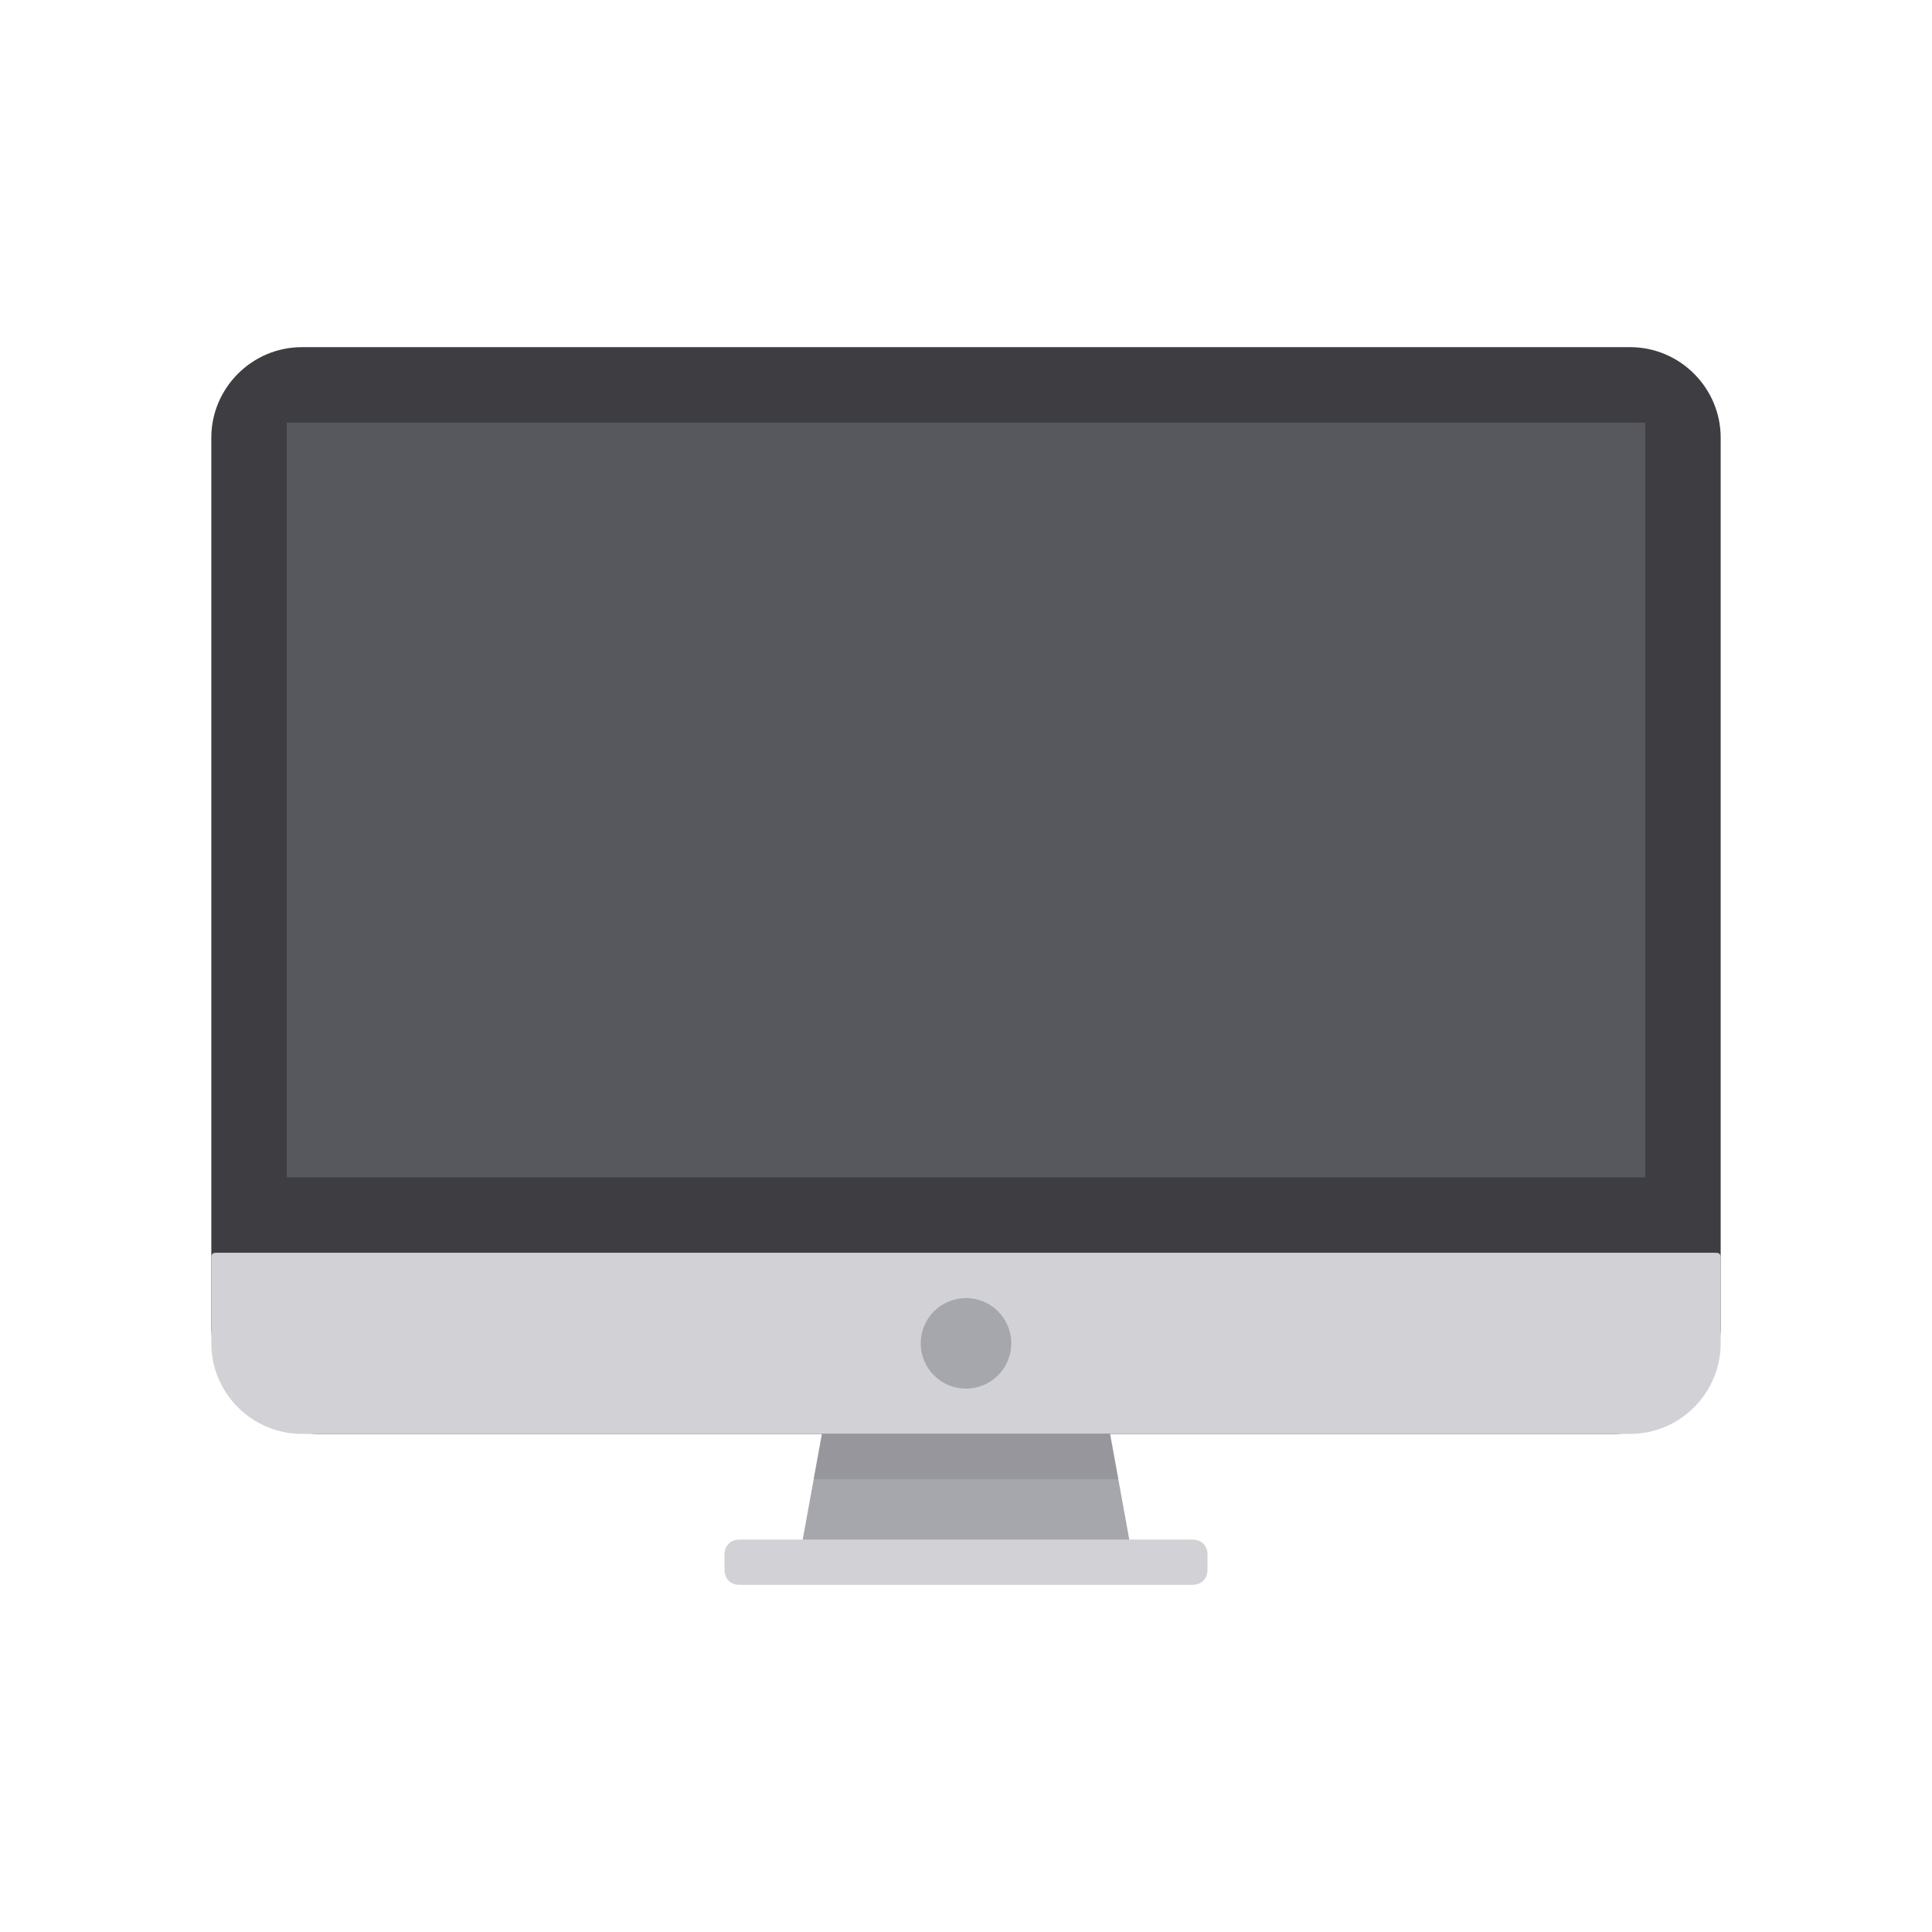
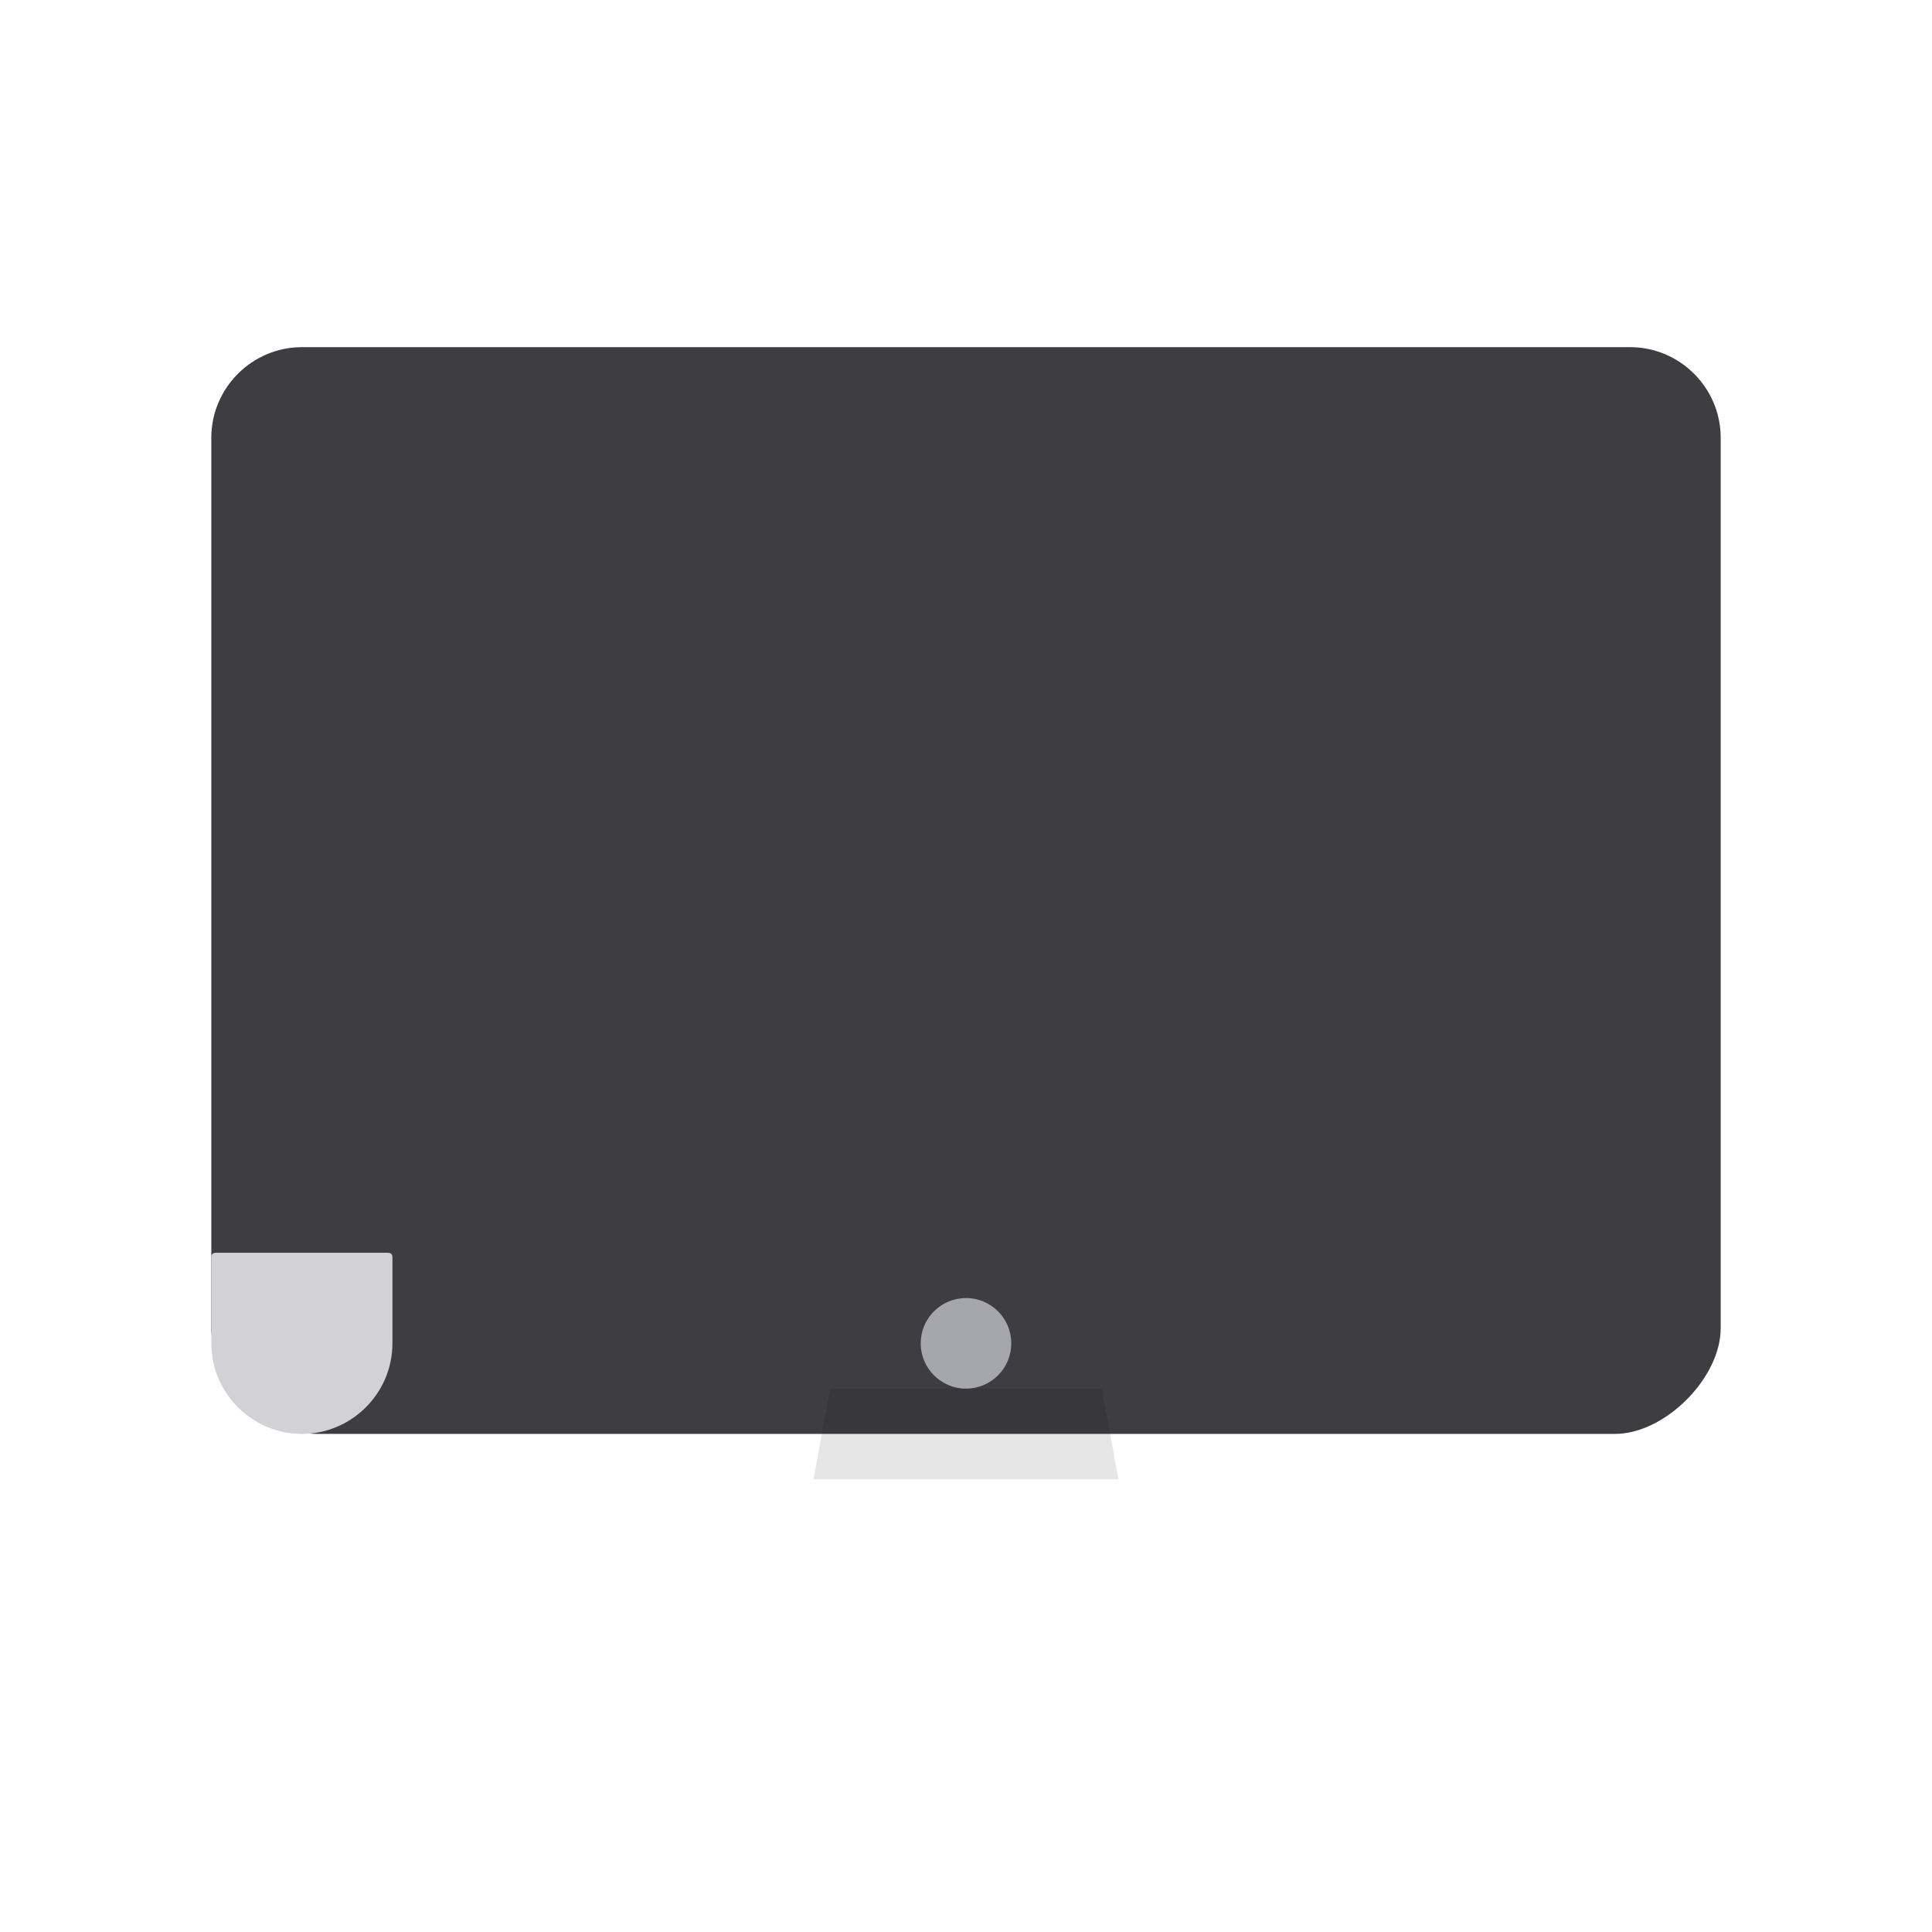
<svg xmlns="http://www.w3.org/2000/svg" viewBox="0 0 128 128">
-   <path fill="#A6A6AD" d="M75 103H53l2-11h18z" />
  <path d="M107 95H21c-3.3 0-7-3.7-7-7V29c0-3.3 2.7-6 6-6h88c3.3 0 6 2.7 6 6v59c0 3.3-3.7 7-7 7z" fill="#3E3E42" />
  <path opacity=".1" d="M74.1 98L73 92H55l-1.1 6z" />
-   <path d="M14 83.3V89c0 3.3 2.7 6 6 6h88c3.3 0 6-2.7 6-6v-5.7c0-.2-.1-.3-.3-.3H14.3c-.2 0-.3.1-.3.3z" fill="#D2D2D6" />
-   <path fill="#57575E" d="M19 28h90v50H19z" />
+   <path d="M14 83.3V89c0 3.3 2.7 6 6 6c3.3 0 6-2.7 6-6v-5.7c0-.2-.1-.3-.3-.3H14.3c-.2 0-.3.1-.3.3z" fill="#D2D2D6" />
  <circle cx="64" cy="89" fill="#A6A6AD" r="3" />
-   <path d="M80 104c0 .6-.4 1-1 1H49c-.6 0-1-.4-1-1v-1c0-.6.4-1 1-1h30c.6 0 1 .4 1 1v1z" fill="#D2D2D6" />
</svg>